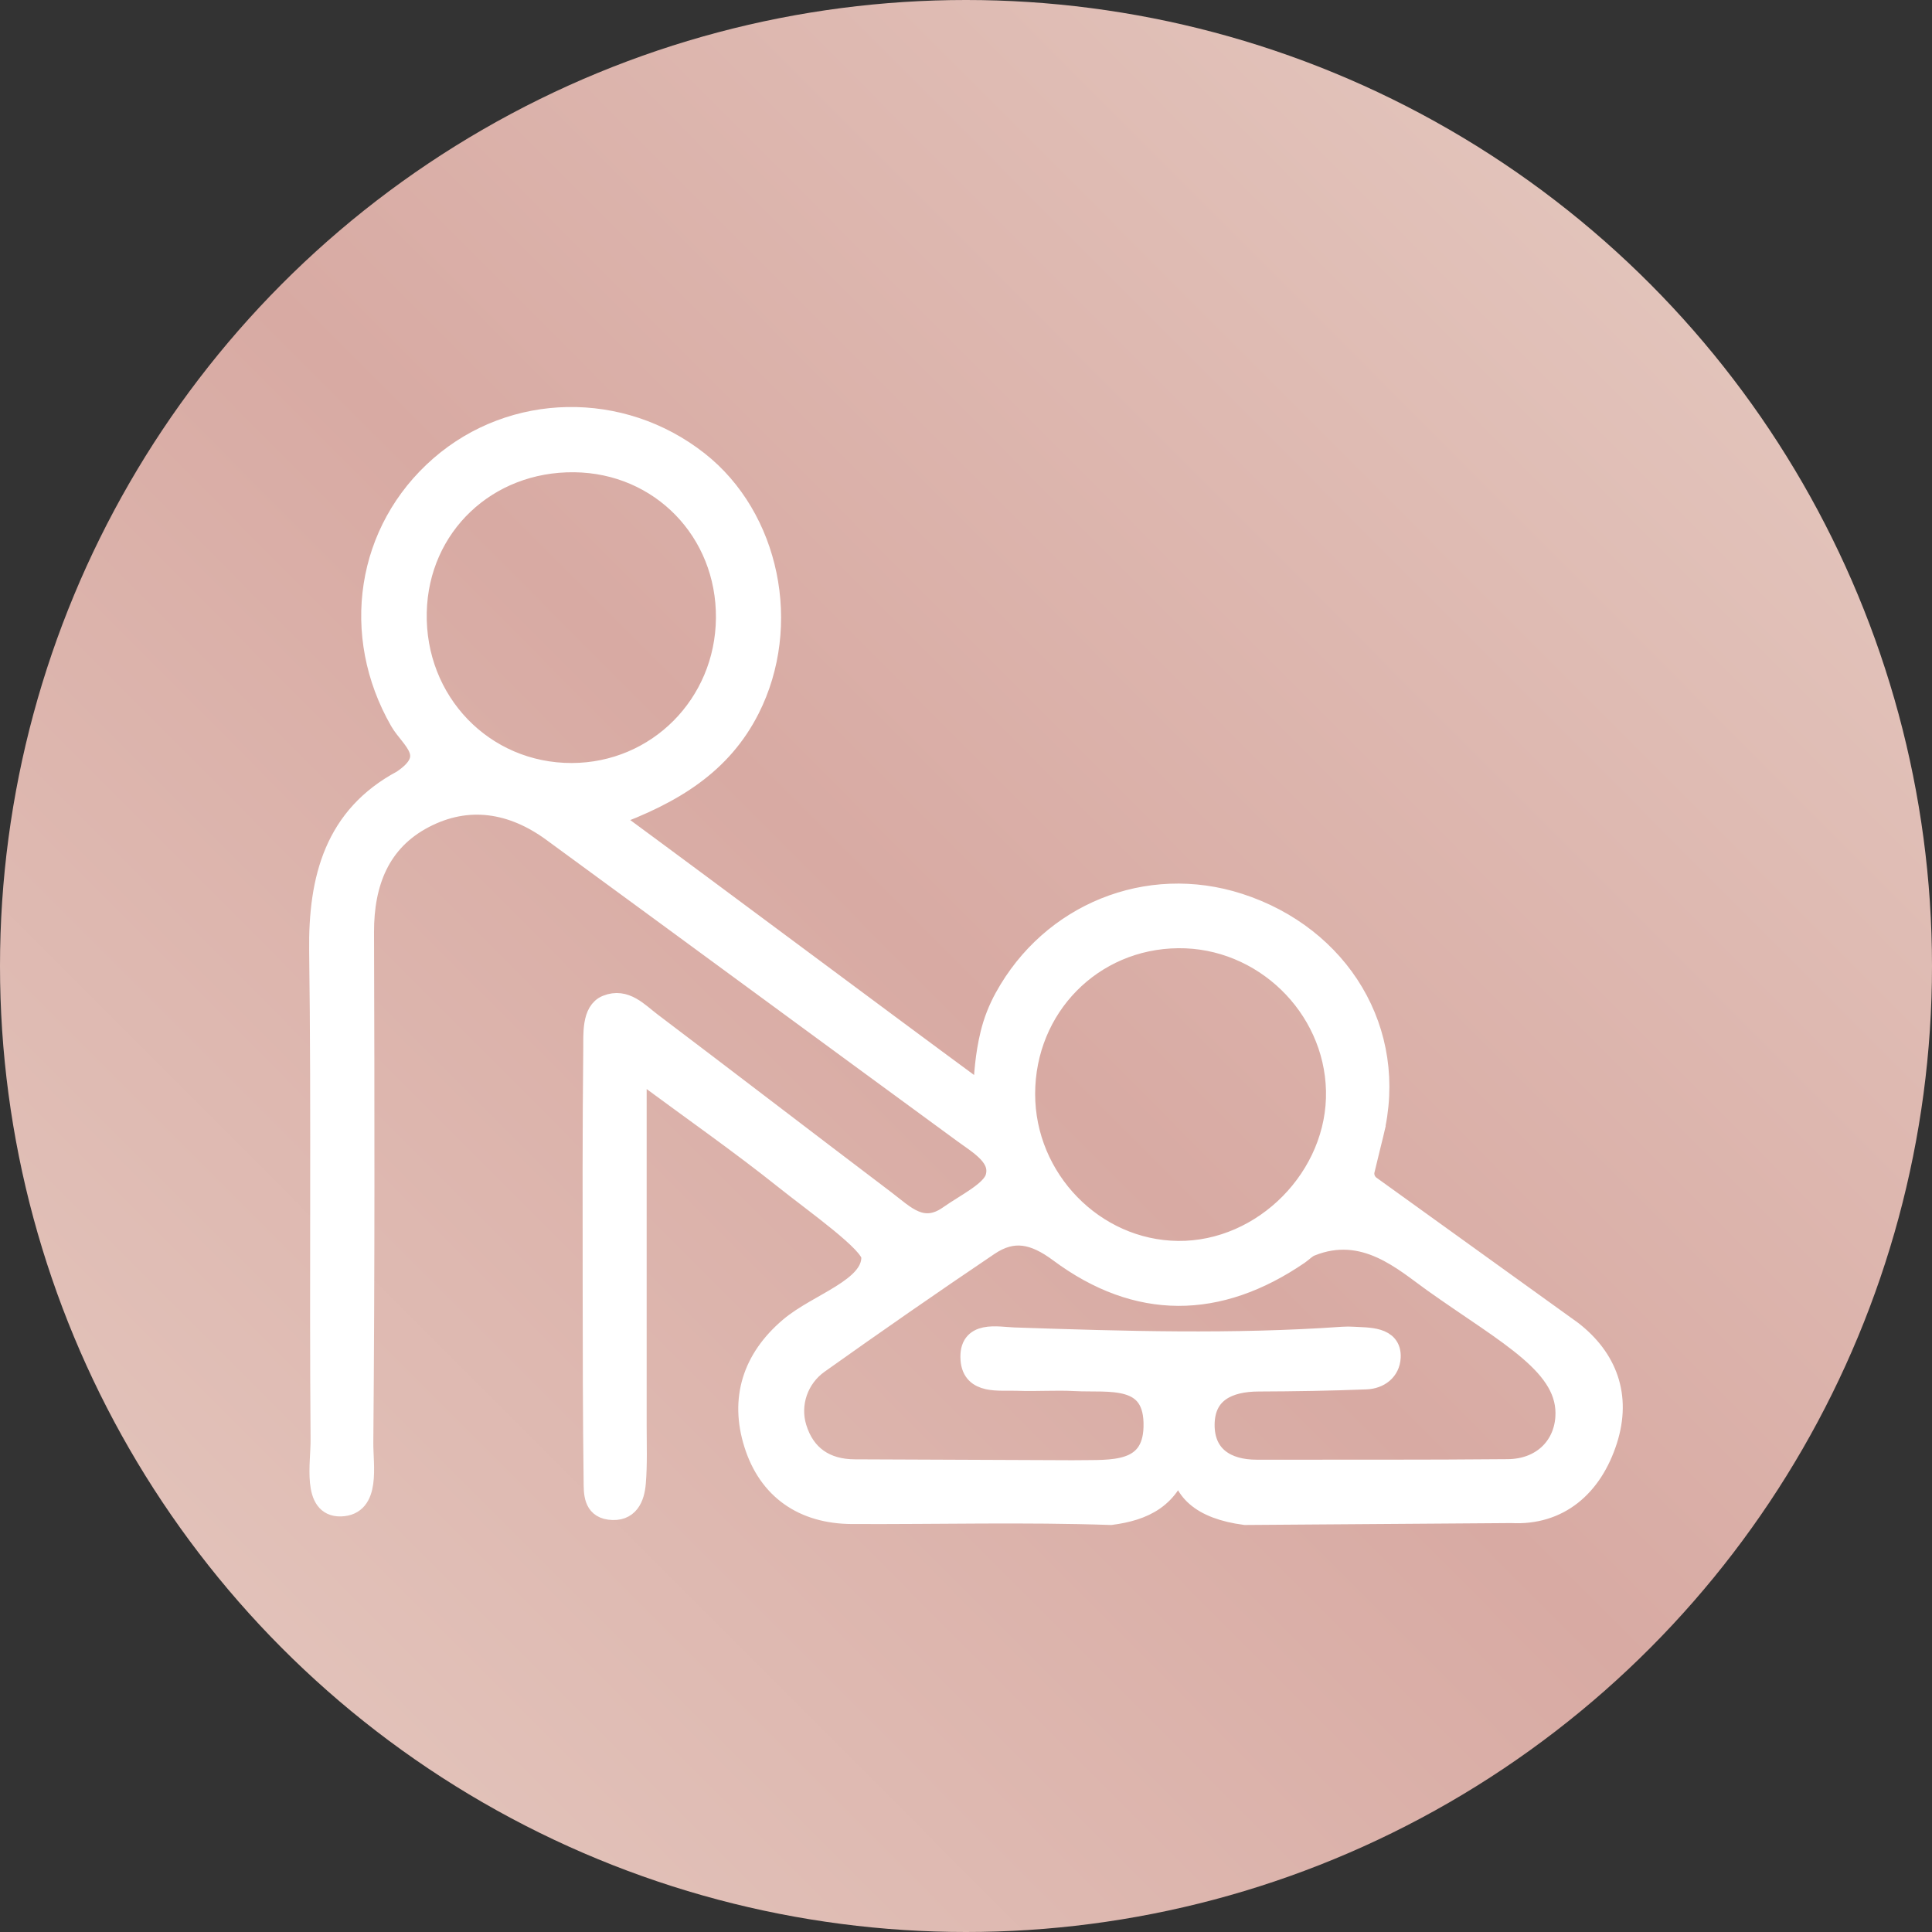
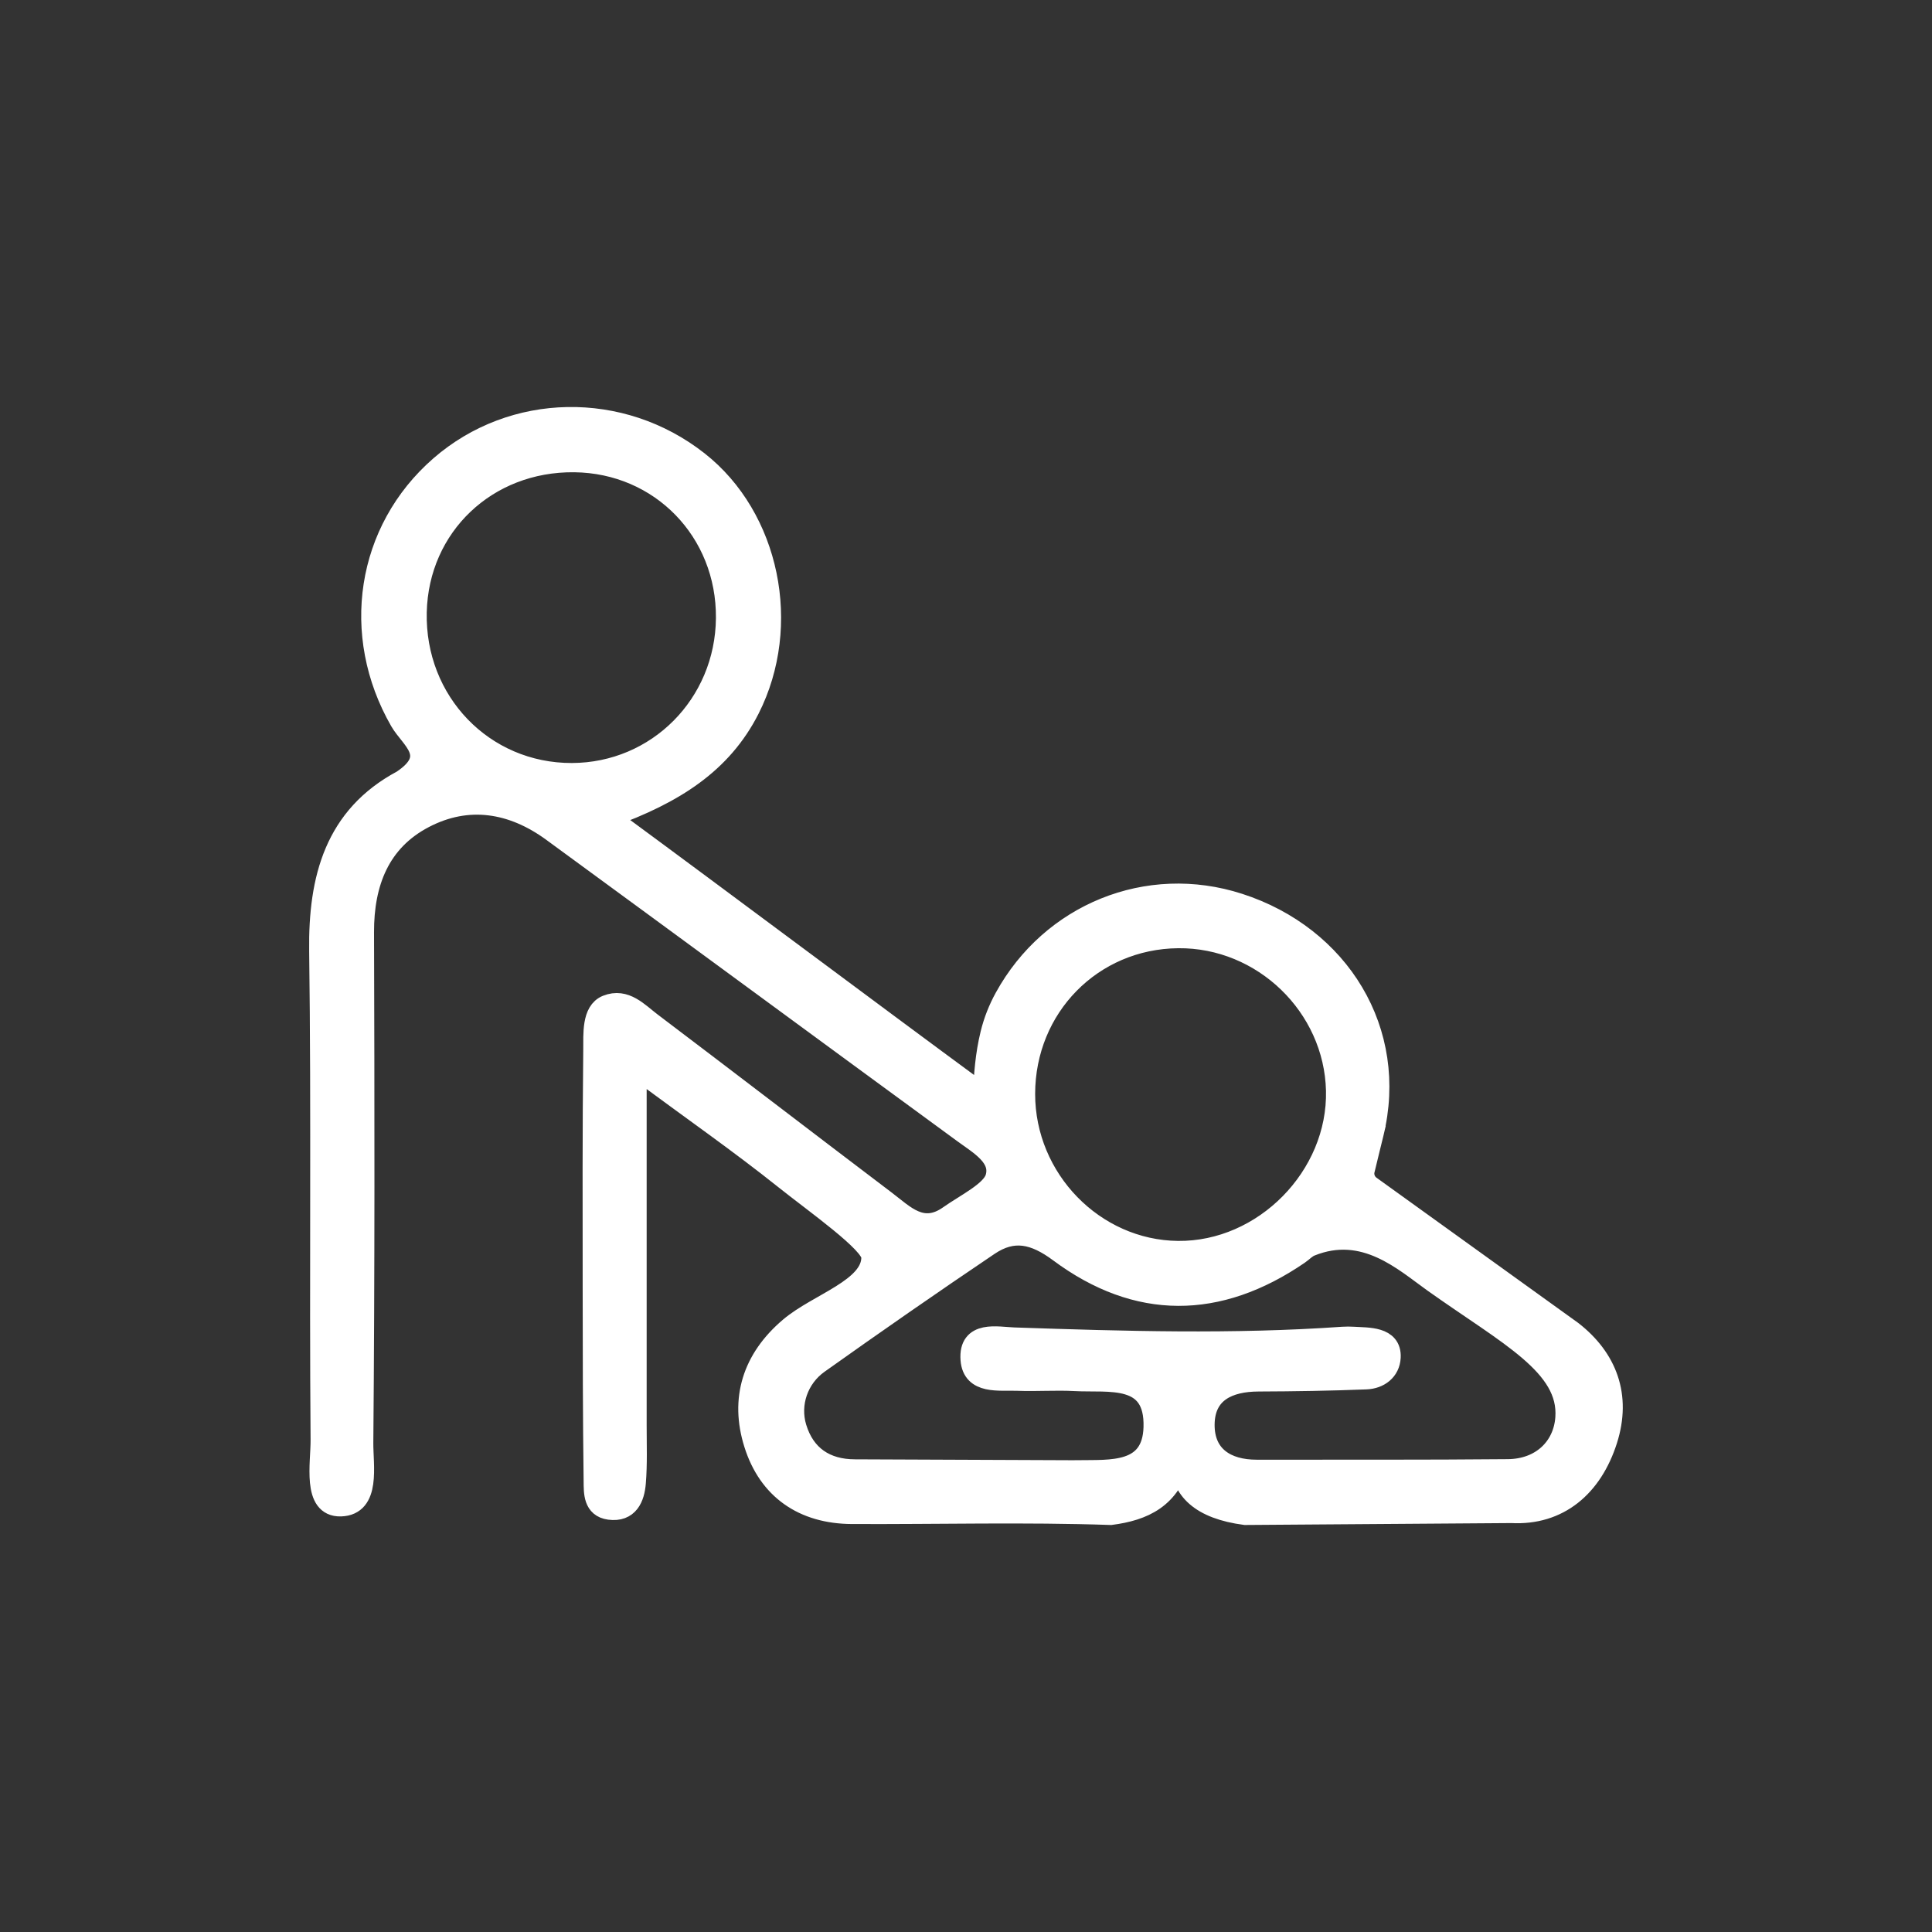
<svg xmlns="http://www.w3.org/2000/svg" id="Layer_2" data-name="Layer 2" viewBox="0 0 464.94 464.94">
  <rect x="0" y="0" width="464.94" height="464.94" fill="#333333" stroke="none" />
  <defs>
    <style>      .cls-1 {        fill: url(#linear-gradient);        stroke-width: 0px;      }      .cls-2 {        fill: #fff;        stroke: #fff;        stroke-miterlimit: 10;        stroke-width: 5px;      }    </style>
    <linearGradient id="linear-gradient" x1="488.95" y1="-23.39" x2="-11.95" y2="476.29" gradientUnits="userSpaceOnUse">
      <stop offset=".09" stop-color="#e5cac1" />
      <stop offset=".52" stop-color="#d8aaa3" />
      <stop offset=".94" stop-color="#e5c9c0" />
    </linearGradient>
  </defs>
  <g id="Layer_1-2" data-name="Layer 1">
-     <circle class="cls-1" cx="232.47" cy="232.47" r="232.47" />
    <path class="cls-2" d="M328.34,281.51c-.36,1.48.21,3.04,1.45,3.93l48.56,34.96c8.32,6.49,11.78,15.48,8.38,26.16-3.57,11.19-11.6,18.09-22.99,17.47l-64.09.46c-10.56-1.39-15.62-5.95-15.55-13.47-2.38,9.61-9,12.45-16.78,13.47-20.74-.71-41.52-.14-62.28-.23-11.72-.05-20.09-5.85-23.52-16.81-3.37-10.74-.43-20.37,8.52-27.97,6.87-5.83,19.9-9.43,19.74-17.02-.07-3.39-13.48-12.78-21.03-18.81-10.62-8.48-21.79-16.27-35.63-26.5,0,31,0,58.44,0,85.88,0,4.61.18,9.25-.2,13.83-.29,3.56-1.7,6.98-6.25,6.37-3.83-.51-3.69-4.07-3.72-6.75-.2-15.57-.22-31.14-.23-46.72-.02-19.03-.07-38.07.14-57.1.04-3.73-.4-9.26,3.17-10.7,4.45-1.79,7.56,1.78,10.67,4.13,18.85,14.26,37.6,28.67,56.44,42.94,4.48,3.39,8.79,8.13,15.25,3.56,3.97-2.81,10.21-5.81,11.22-9.15,1.49-4.96-3.83-7.95-7.64-10.74-33.03-24.17-65.99-48.44-99.03-72.61-9.62-7.04-20.33-8.81-30.92-3.26-10.69,5.6-14.54,15.59-14.51,27.5.13,40.95.19,81.91-.17,122.86-.05,5.47,1.83,15.05-5.35,15.24-6.8.18-4.7-10.28-4.75-15.96-.32-39.22.18-78.45-.34-117.66-.23-17.43,3.73-32.36,19.9-40.99,8.86-5.93,2.04-9.91-.49-14.31-11.94-20.79-8.12-45.87,9.61-61.31,17.49-15.23,43.56-15.71,62.09-1.14,17.14,13.47,22.5,39.44,12.31,59.56-6.67,13.15-18.17,20.38-33.81,26.03,29.51,21.72,60.47,44.97,90.09,66.77.29-4.82.56-9.44,1.83-14.64.74-3.03,1.89-5.95,3.4-8.69,11.09-20.19,34.31-29.73,56.33-22.61,24.19,7.81,38.36,30.73,32.3,55.39l-2.13,8.65ZM259.34,353.89c8.03-.11,18.02.89,18.35-10.4.38-13.05-10.74-10.77-19.02-11.22-4.59-.25-9.21.11-13.81-.07-4.43-.17-10.76.96-11.21-5.01-.52-7.01,6.32-5.38,10.34-5.24,26.41.9,52.8,1.68,79.2-.17.81-.06,1.63-.04,2.44,0,3.5.23,9.21-.16,8.95,4.86-.16,3.22-2.72,5.1-5.82,5.22-8.62.34-17.25.48-25.88.51-7.26.02-13.02,2.67-13.08,10.45-.05,7.52,5.23,10.97,12.64,10.96,20.15-.03,40.3.06,60.44-.13,8.08-.08,13.4-5.35,13.91-12.43.91-12.61-13.78-19.85-31.8-32.66-7.02-4.99-16.62-13.98-29.61-8.72-1.07.43-1.87,1.34-2.82,1.99-19.33,13.23-38.87,13.42-57.62-.52-6.04-4.49-11.12-5.6-16.99-1.64-13.78,9.29-27.44,18.78-40.99,28.42-4.9,3.49-7.09,9.73-5.34,15.49,2.05,6.71,7,10.11,14.16,10.11l53.54.22ZM283.51,225.69c-20.7.2-36.88,16.67-36.9,37.55-.02,20.52,16.67,37.68,36.85,37.89,20.68.22,38.62-17.99,38.14-38.7-.48-20.31-17.71-36.94-38.08-36.74ZM138.24,111.15c-21.08-.25-37.56,15.41-38.04,36.15-.5,21.6,16.16,38.88,37.43,38.82,20.56-.06,36.98-16.56,37.16-37.36.18-20.91-15.81-37.37-36.55-37.61Z" />
  </g>
</svg>